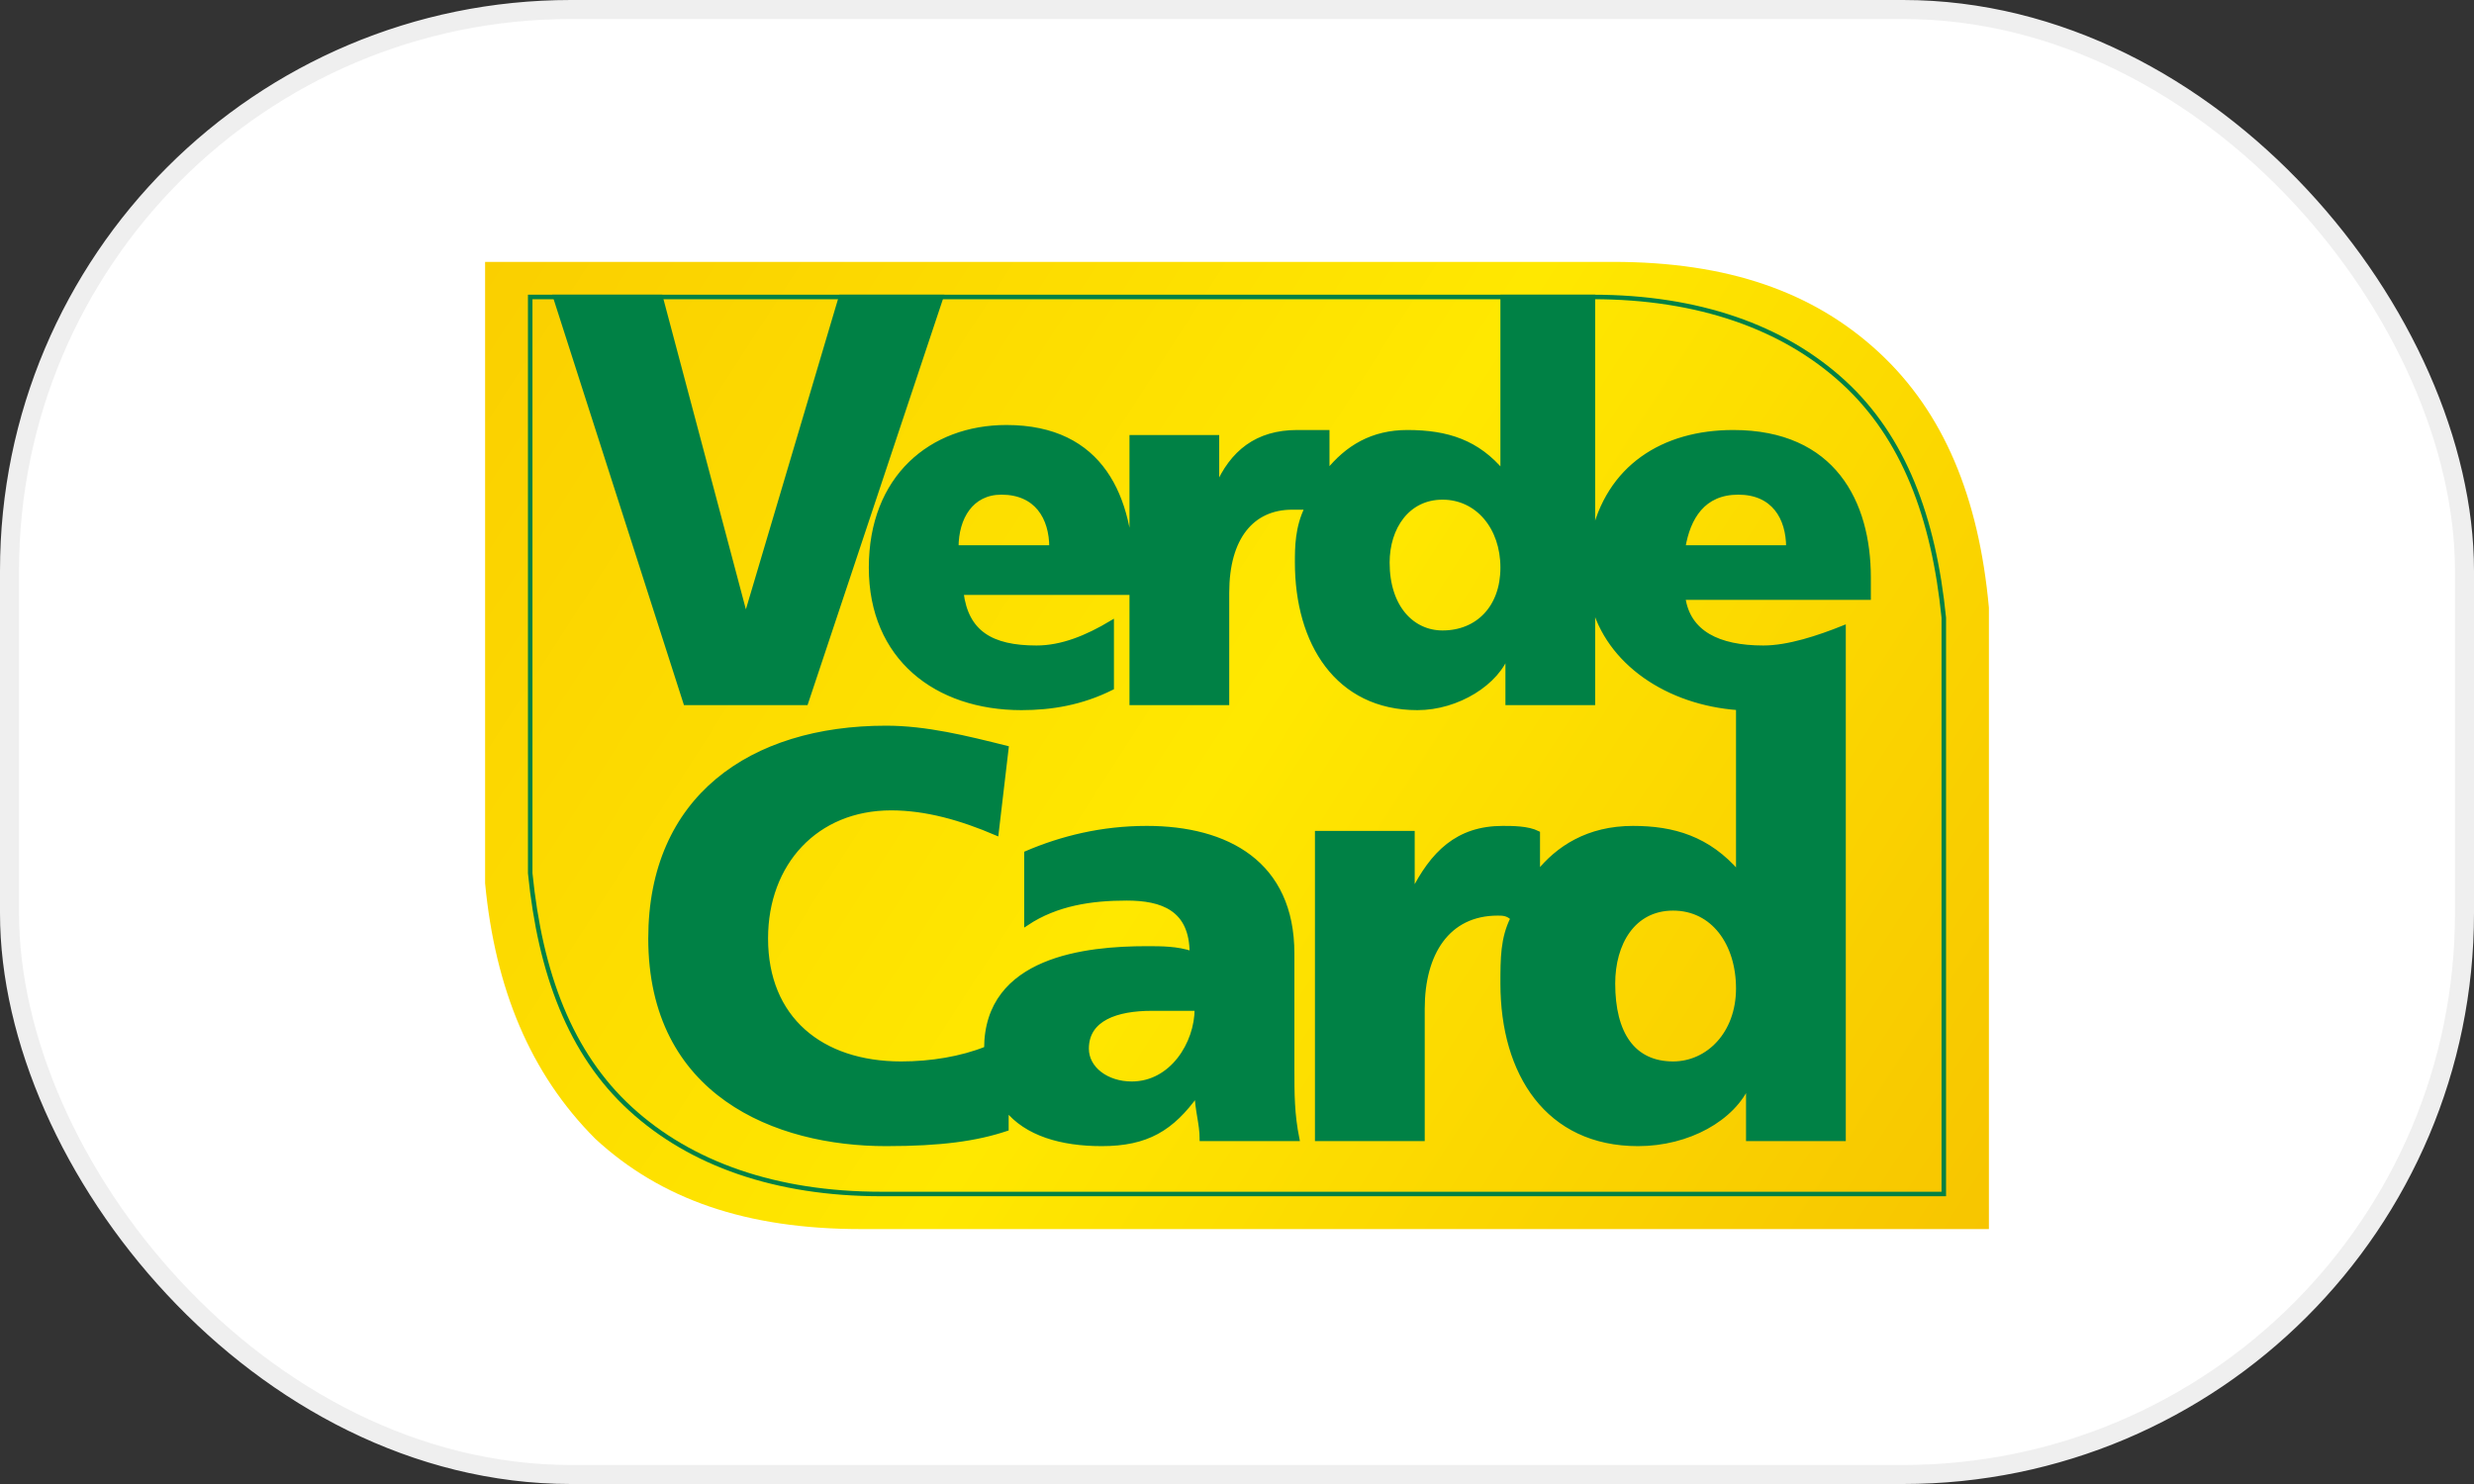
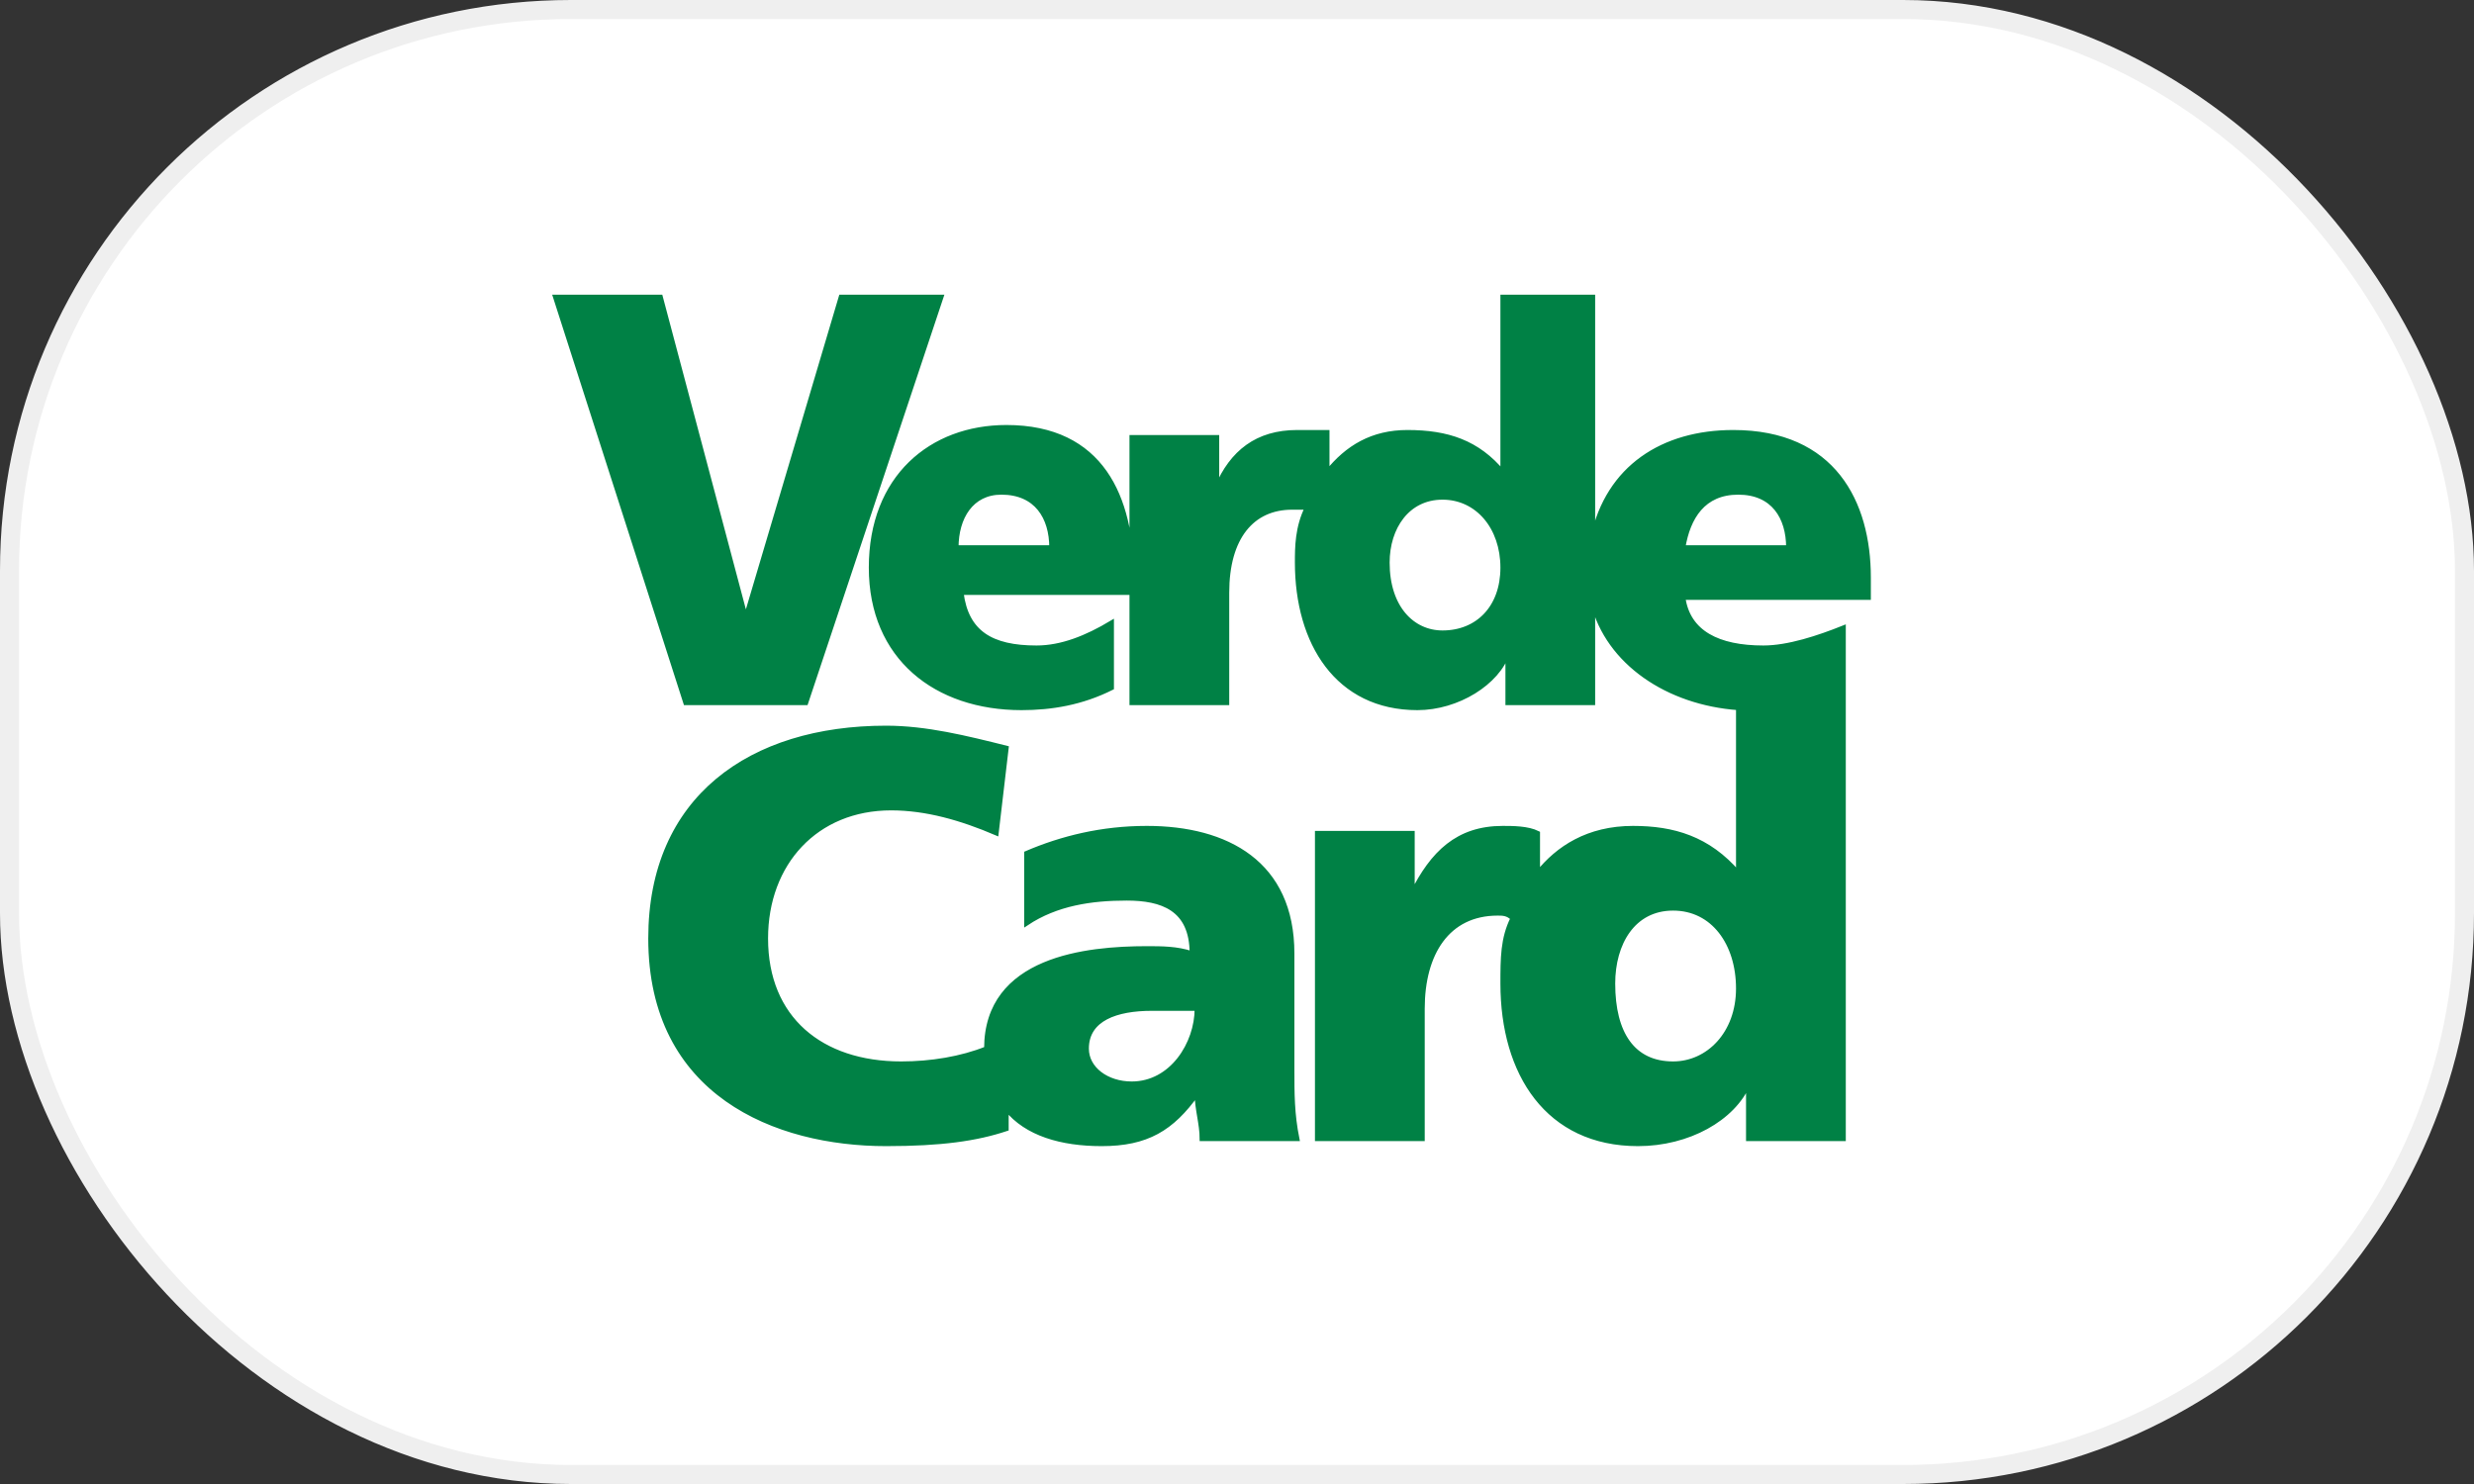
<svg xmlns="http://www.w3.org/2000/svg" width="255" height="153" viewBox="0 0 255 153" fill="none">
  <rect x="0" y="0" width="255" height="153" fill="#333333" stroke="none" />
  <rect x=".981" y=".981" width="253.038" height="151.038" rx="57.865" fill="#fff" stroke="#efefef" stroke-width="1.962" />
-   <path fill-rule="evenodd" clip-rule="evenodd" d="M166.25 27c11.883.0 20.667 3.1 27.383 9.3C200.35 42.5 203.967 51.283 205 62.65v64.067H88.75C76.867 126.717 68.083 123.617 61.367 117.417 54.65 110.7 51.033 101.917 50 91.067V27H166.25z" fill="url(#paint0_linear_1245_19)" />
  <path fill-rule="evenodd" clip-rule="evenodd" d="M98.567 56.45h9.816c0-3.1-1.55-5.683-5.166-5.683-3.1.0-4.65 2.583-4.65 5.683zm18.083 4.65H99.083C99.6 65.233 102.183 66.783 106.833 66.783 109.417 66.783 112 65.75 114.583 64.2v6.717C111.483 72.466 108.383 72.983 105.283 72.983 96.5 72.983 89.783 67.817 89.783 58.517c0-9.3 6.2-14.467 13.95-14.467C113.55 44.05 116.65 51.283 116.65 59.55v1.55zM70.667 72.466l-13.433-41.85h10.85l8.783 33.067L86.683 30.616H97.017l-13.95 41.85h-12.4zM112 108.116C112 110.183 114.067 111.733 116.65 111.733c4.133.0 6.717-4.133 6.717-7.75C121.817 103.983 120.267 103.983 118.717 103.983c-3.617.0-6.717 1.033-6.717 4.133zm21.7 9.3H123.883C123.883 115.866 123.367 114.316 123.367 112.766 120.783 116.383 118.2 117.933 113.55 117.933c-4.133.0-7.75-1.033-9.817-3.617V116.383C100.633 117.416 97.017 117.933 91.333 117.933c-11.367.0-24.283-5.167-24.283-21.183.0-14.467 10.333-21.7 24.283-21.7C95.467 75.05 99.6 76.083 103.733 77.117L102.7 85.9C99.083 84.35 95.467 83.317 91.85 83.317 84.1 83.317 78.933 89 78.933 96.75 78.933 105.016 84.617 109.666 92.883 109.666 95.983 109.666 99.083 109.15 101.667 108.116c0-9.3 10.333-10.333 16.533-10.333C119.75 97.783 121.3 97.783 122.85 98.3 122.85 93.65 119.75 92.617 116.133 92.617 112.517 92.617 108.9 93.133 105.8 95.2V87.966c3.617-1.55 7.75-2.583 12.4-2.583 8.267.0 14.983 3.617 14.983 12.917V110.183C133.183 112.766 133.183 114.833 133.7 117.416zM143 58C143 62.65 145.583 65.233 148.683 65.233 152.3 65.233 154.883 62.65 154.883 58.517 154.883 54.383 152.3 51.283 148.683 51.283 145.067 51.283 143 54.383 143 58zm21.183-27.383v24.8C165.733 48.183 171.417 44.566 178.65 44.566c10.333.0 13.95 7.233 13.95 14.983v2.067H173.483C174 65.233 177.1 66.783 181.75 66.783 184.333 66.783 187.433 65.75 190.017 64.716v6.717V117.416H180.2V111.733C178.65 115.35 174 117.933 168.833 117.933 159.533 117.933 154.883 110.7 154.883 101.4 154.883 98.817 154.883 96.75 155.917 94.683 155.4 94.166 154.883 94.166 154.367 94.166 149.2 94.166 146.617 98.3 146.617 103.983v13.433h-10.85V85.9h9.816v6.2C147.65 87.966 150.233 85.383 154.883 85.383 155.917 85.383 157.467 85.383 158.5 85.9V90.033C160.567 87.45 163.667 85.383 168.317 85.383 172.45 85.383 176.067 86.416 179.167 90.033v-17.05C171.933 72.466 165.733 68.333 164.183 62.133V72.466H155.4V67.3C154.367 70.4 150.233 72.983 146.1 72.983c-8.267.0-12.4-6.717-12.4-14.983.0-1.55.0-3.617 1.033-5.683C134.217 52.316 133.7 52.316 133.183 52.316 129.05 52.316 126.467 55.416 126.467 61.1V72.466H116.65V45.083h8.783v5.167C126.983 46.633 129.567 44.566 133.7 44.566 134.733 44.566 135.767 44.566 136.8 44.566V48.7C138.867 46.117 141.45 44.566 145.067 44.566 149.2 44.566 152.3 45.6 154.883 48.7V30.616H164.183zM166.25 101.4C166.25 106.566 168.317 109.666 172.45 109.666 176.067 109.666 179.167 106.566 179.167 101.916c0-4.649-2.584-8.266-6.717-8.266C168.317 93.65 166.25 97.266 166.25 101.4zm7.233-44.95h10.85c0-3.1-1.55-5.683-5.166-5.683C175.55 50.767 174 53.35 173.483 56.45z" fill="#008145" stroke="#008145" stroke-width=".465" />
-   <path fill-rule="evenodd" clip-rule="evenodd" d="M164.183 30.616c10.85.0 19.634 3.1 25.834 8.783C196.217 45.083 199.317 53.35 200.35 63.683V123.1H90.817C79.967 123.1 71.183 120 64.983 114.316 58.783 108.633 55.683 100.366 54.65 90.033V30.616H164.183z" stroke="#008145" stroke-width=".465" />
  <defs>
    <linearGradient id="paint0_linear_1245_19" x1="205.001" y1="126.717" x2="50" y2="26.844" gradientUnits="userSpaceOnUse">
      <stop stop-color="#f7c500" />
      <stop offset=".502" stop-color="#ffe800" />
      <stop offset="1" stop-color="#facf00" />
    </linearGradient>
  </defs>
</svg>